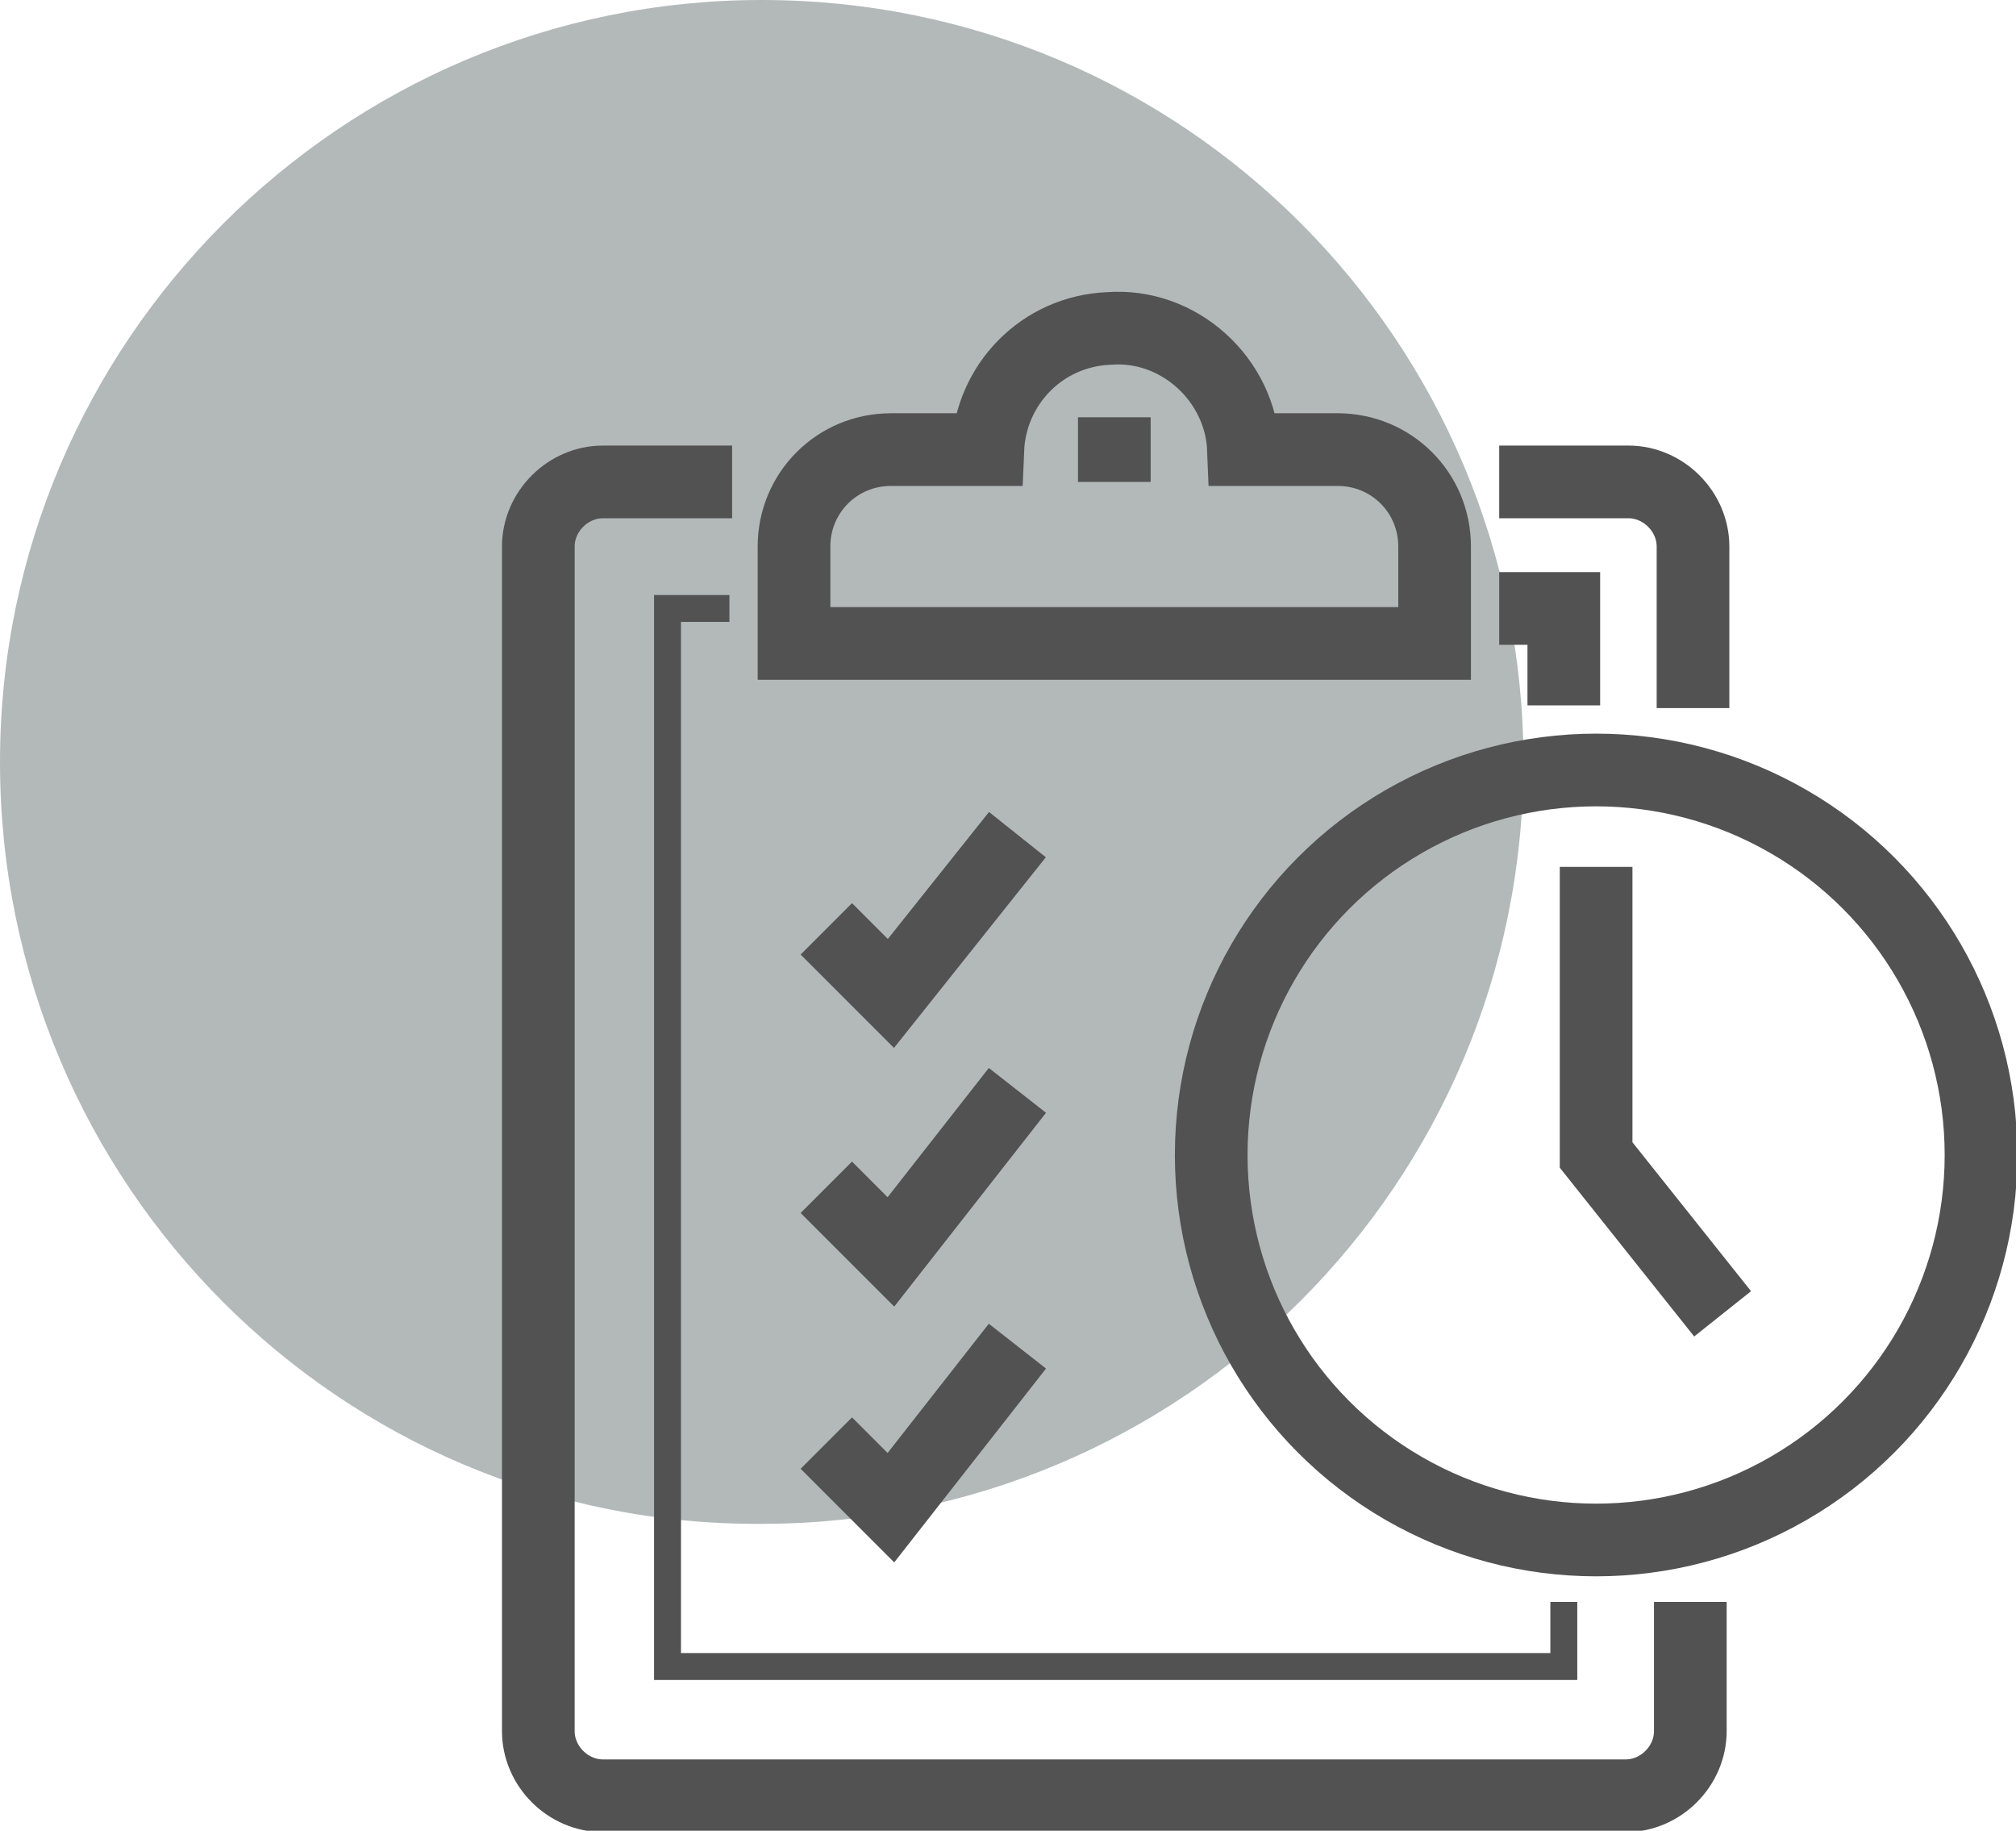
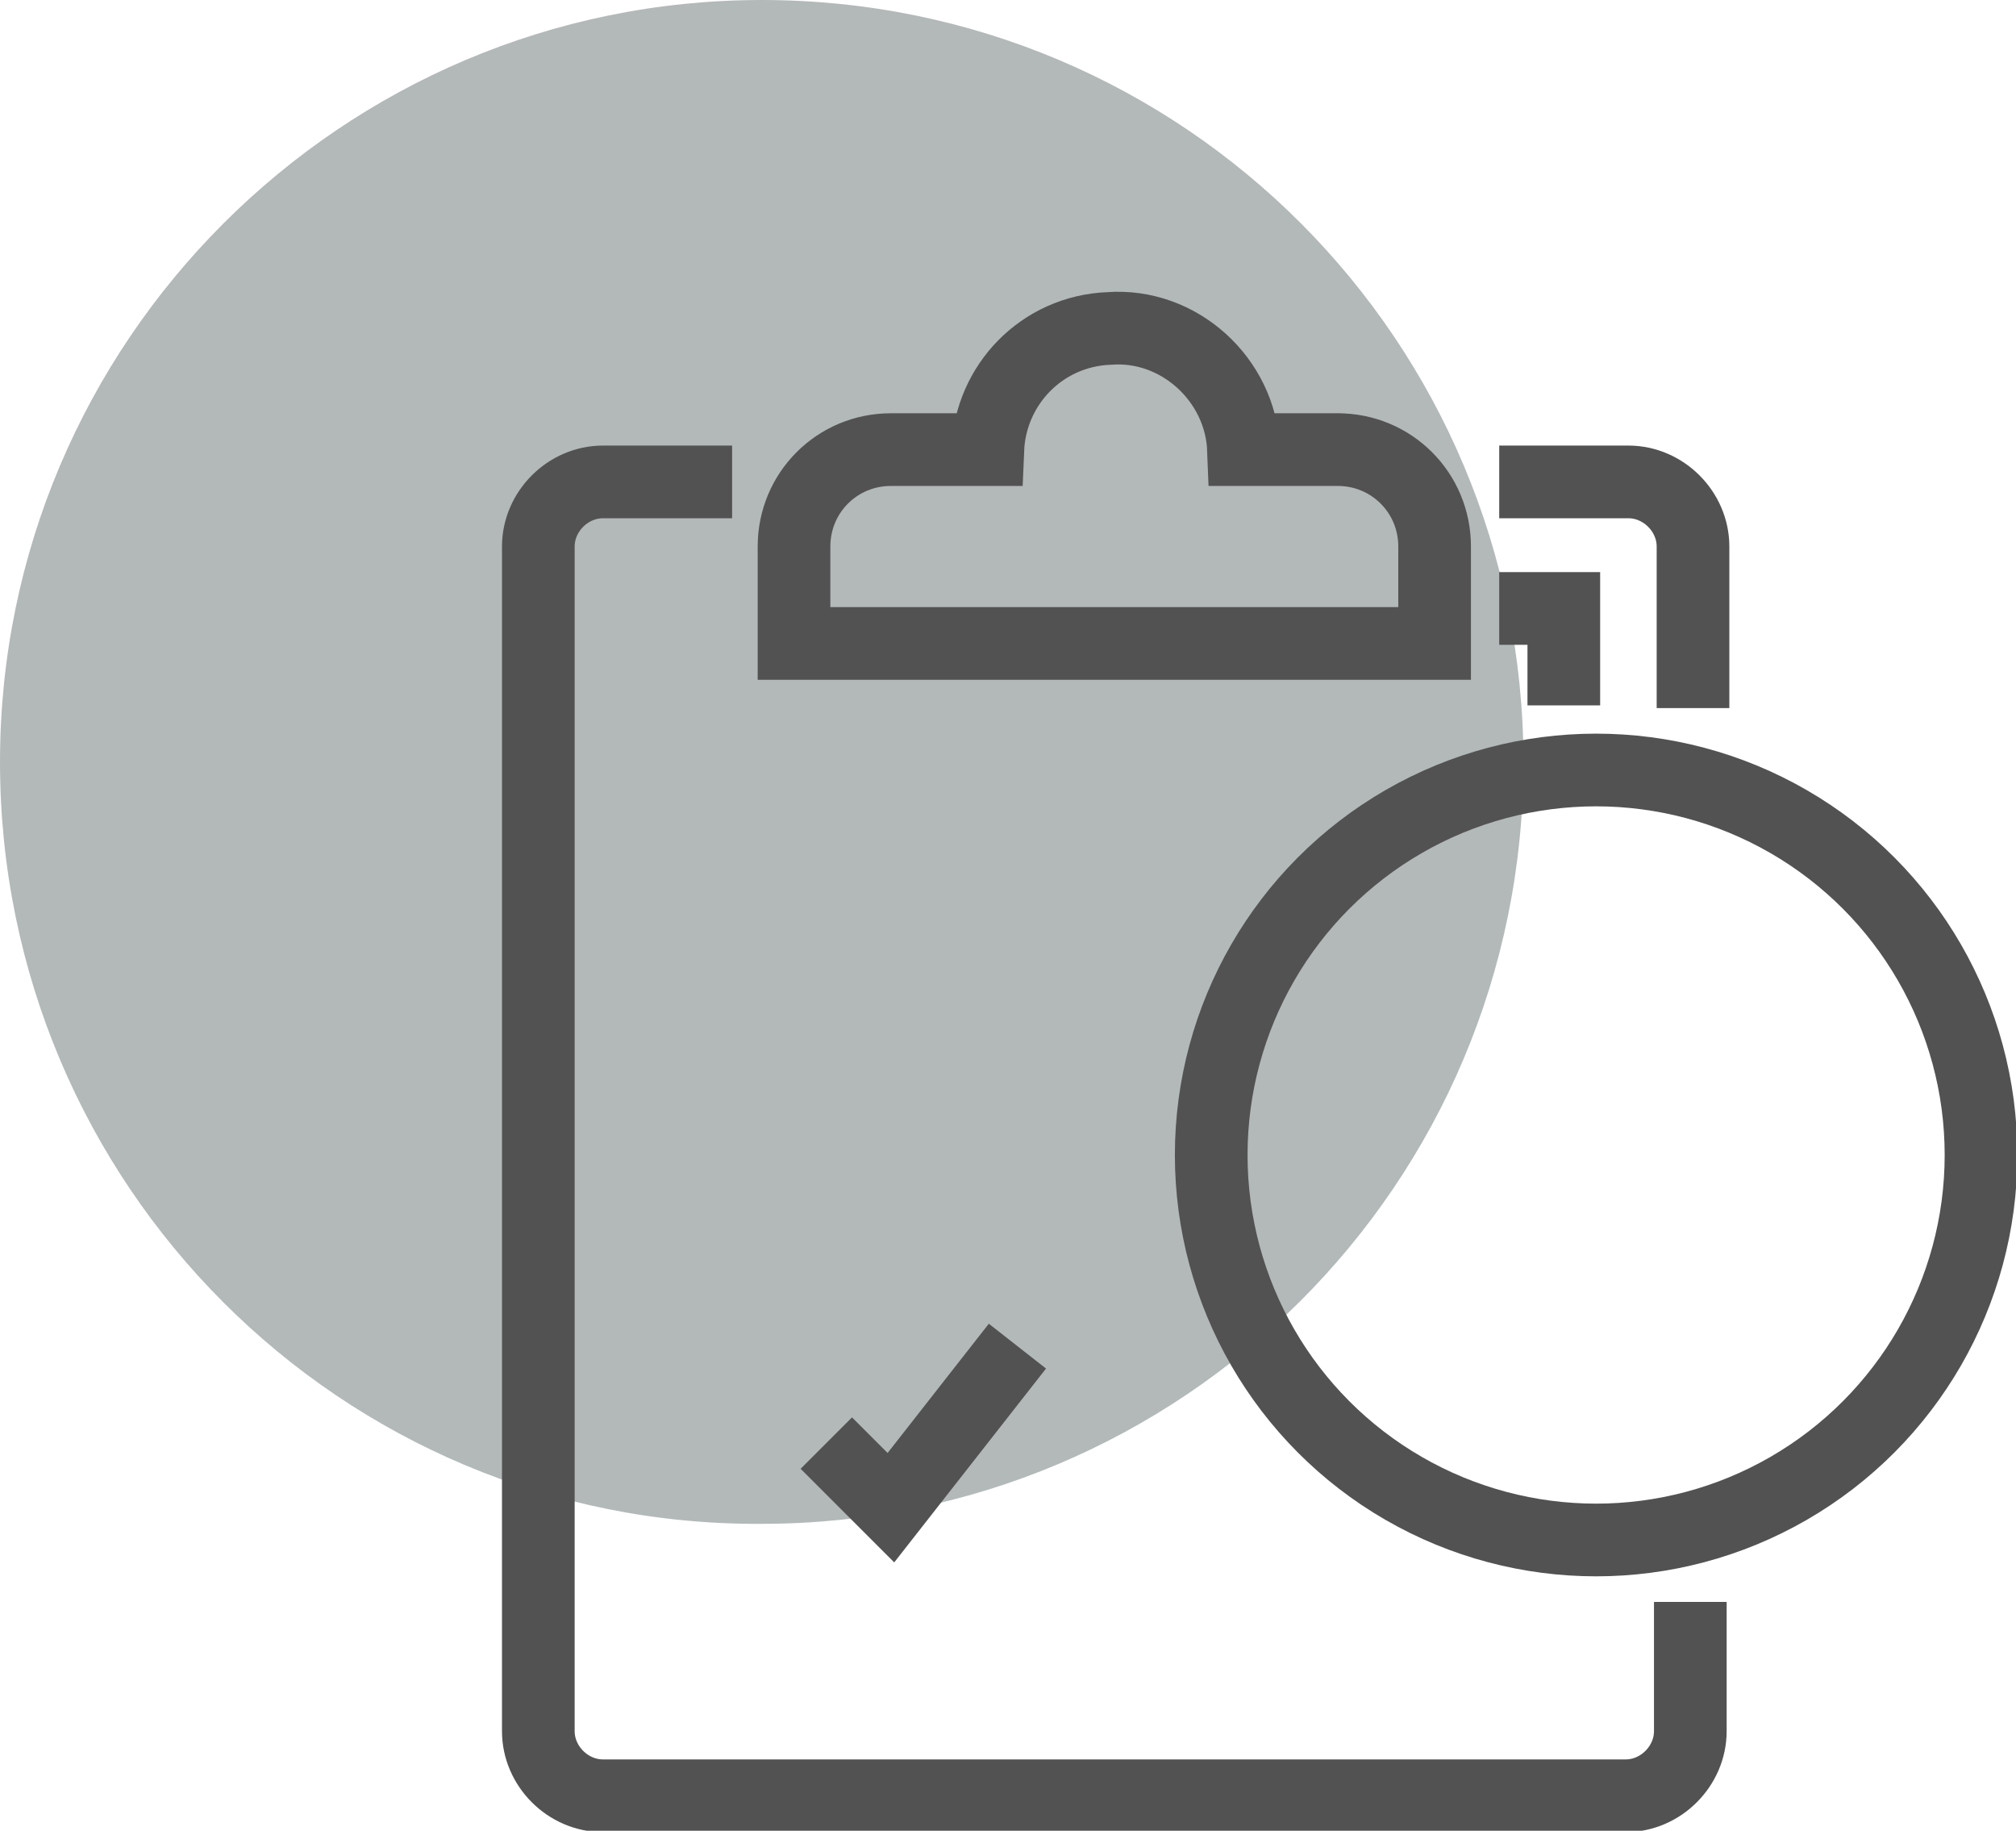
<svg xmlns="http://www.w3.org/2000/svg" id="Layer_1" version="1.1" viewBox="0 0 74.9 68">
  <defs>
    <style>
      .st0 {
        stroke-width: 2.7px;
      }

      .st0, .st1 {
        fill: none;
        stroke: #525252;
        stroke-miterlimit: 10;
      }

      .st2 {
        fill: #b3b9b9;
      }
    </style>
  </defs>
  <g id="Layer_2">
    <g id="Layer_3">
-       <path class="st2" d="M28.3,0h0c15.7,0,28.3,12.7,28.3,28.3h0c0,15.7-12.7,28.3-28.3,28.3h0C12.7,56.7,0,44,0,28.3h0C0,12.7,12.7,0,28.3,0Z" />
+       <path class="st2" d="M28.3,0h0c15.7,0,28.3,12.7,28.3,28.3h0c0,15.7-12.7,28.3-28.3,28.3h0C12.7,56.7,0,44,0,28.3h0C0,12.7,12.7,0,28.3,0" />
      <path class="st0" d="M62.8,59.5v4.8c0,1.3-1.1,2.4-2.4,2.4H22.4c-1.3,0-2.4-1.1-2.4-2.4V20.3c0-1.3,1.1-2.4,2.4-2.4h4.8" />
      <path class="st0" d="M55.7,17.9h4.8c1.3,0,2.4,1.1,2.4,2.4v6" />
-       <polyline class="st1" points="58.1 59.5 58.1 61.9 24.8 61.9 24.8 22.6 27.1 22.6" />
      <polyline class="st0" points="55.7 22.6 58.1 22.6 58.1 26.2" />
      <path class="st0" d="M49.8,16.7h-3.6c-.1-2.6-2.4-4.7-5-4.5-2.5.1-4.4,2.1-4.5,4.5h-3.6c-2,0-3.6,1.6-3.6,3.6v3.6h23.8v-3.6c0-2-1.6-3.6-3.6-3.6h0Z" />
-       <line class="st0" x1="41.4" y1="15.5" x2="41.4" y2="17.9" />
      <circle class="st0" cx="59.3" cy="42.9" r="14.3" />
-       <polyline class="st0" points="59.3 32.2 59.3 42.9 64 48.8" />
-       <polyline class="st0" points="30.7 34.5 33.1 36.9 37.8 31" />
-       <polyline class="st0" points="30.7 44.1 33.1 46.5 37.8 40.5" />
      <polyline class="st0" points="30.7 53.6 33.1 56 37.8 50" />
    </g>
  </g>
</svg>